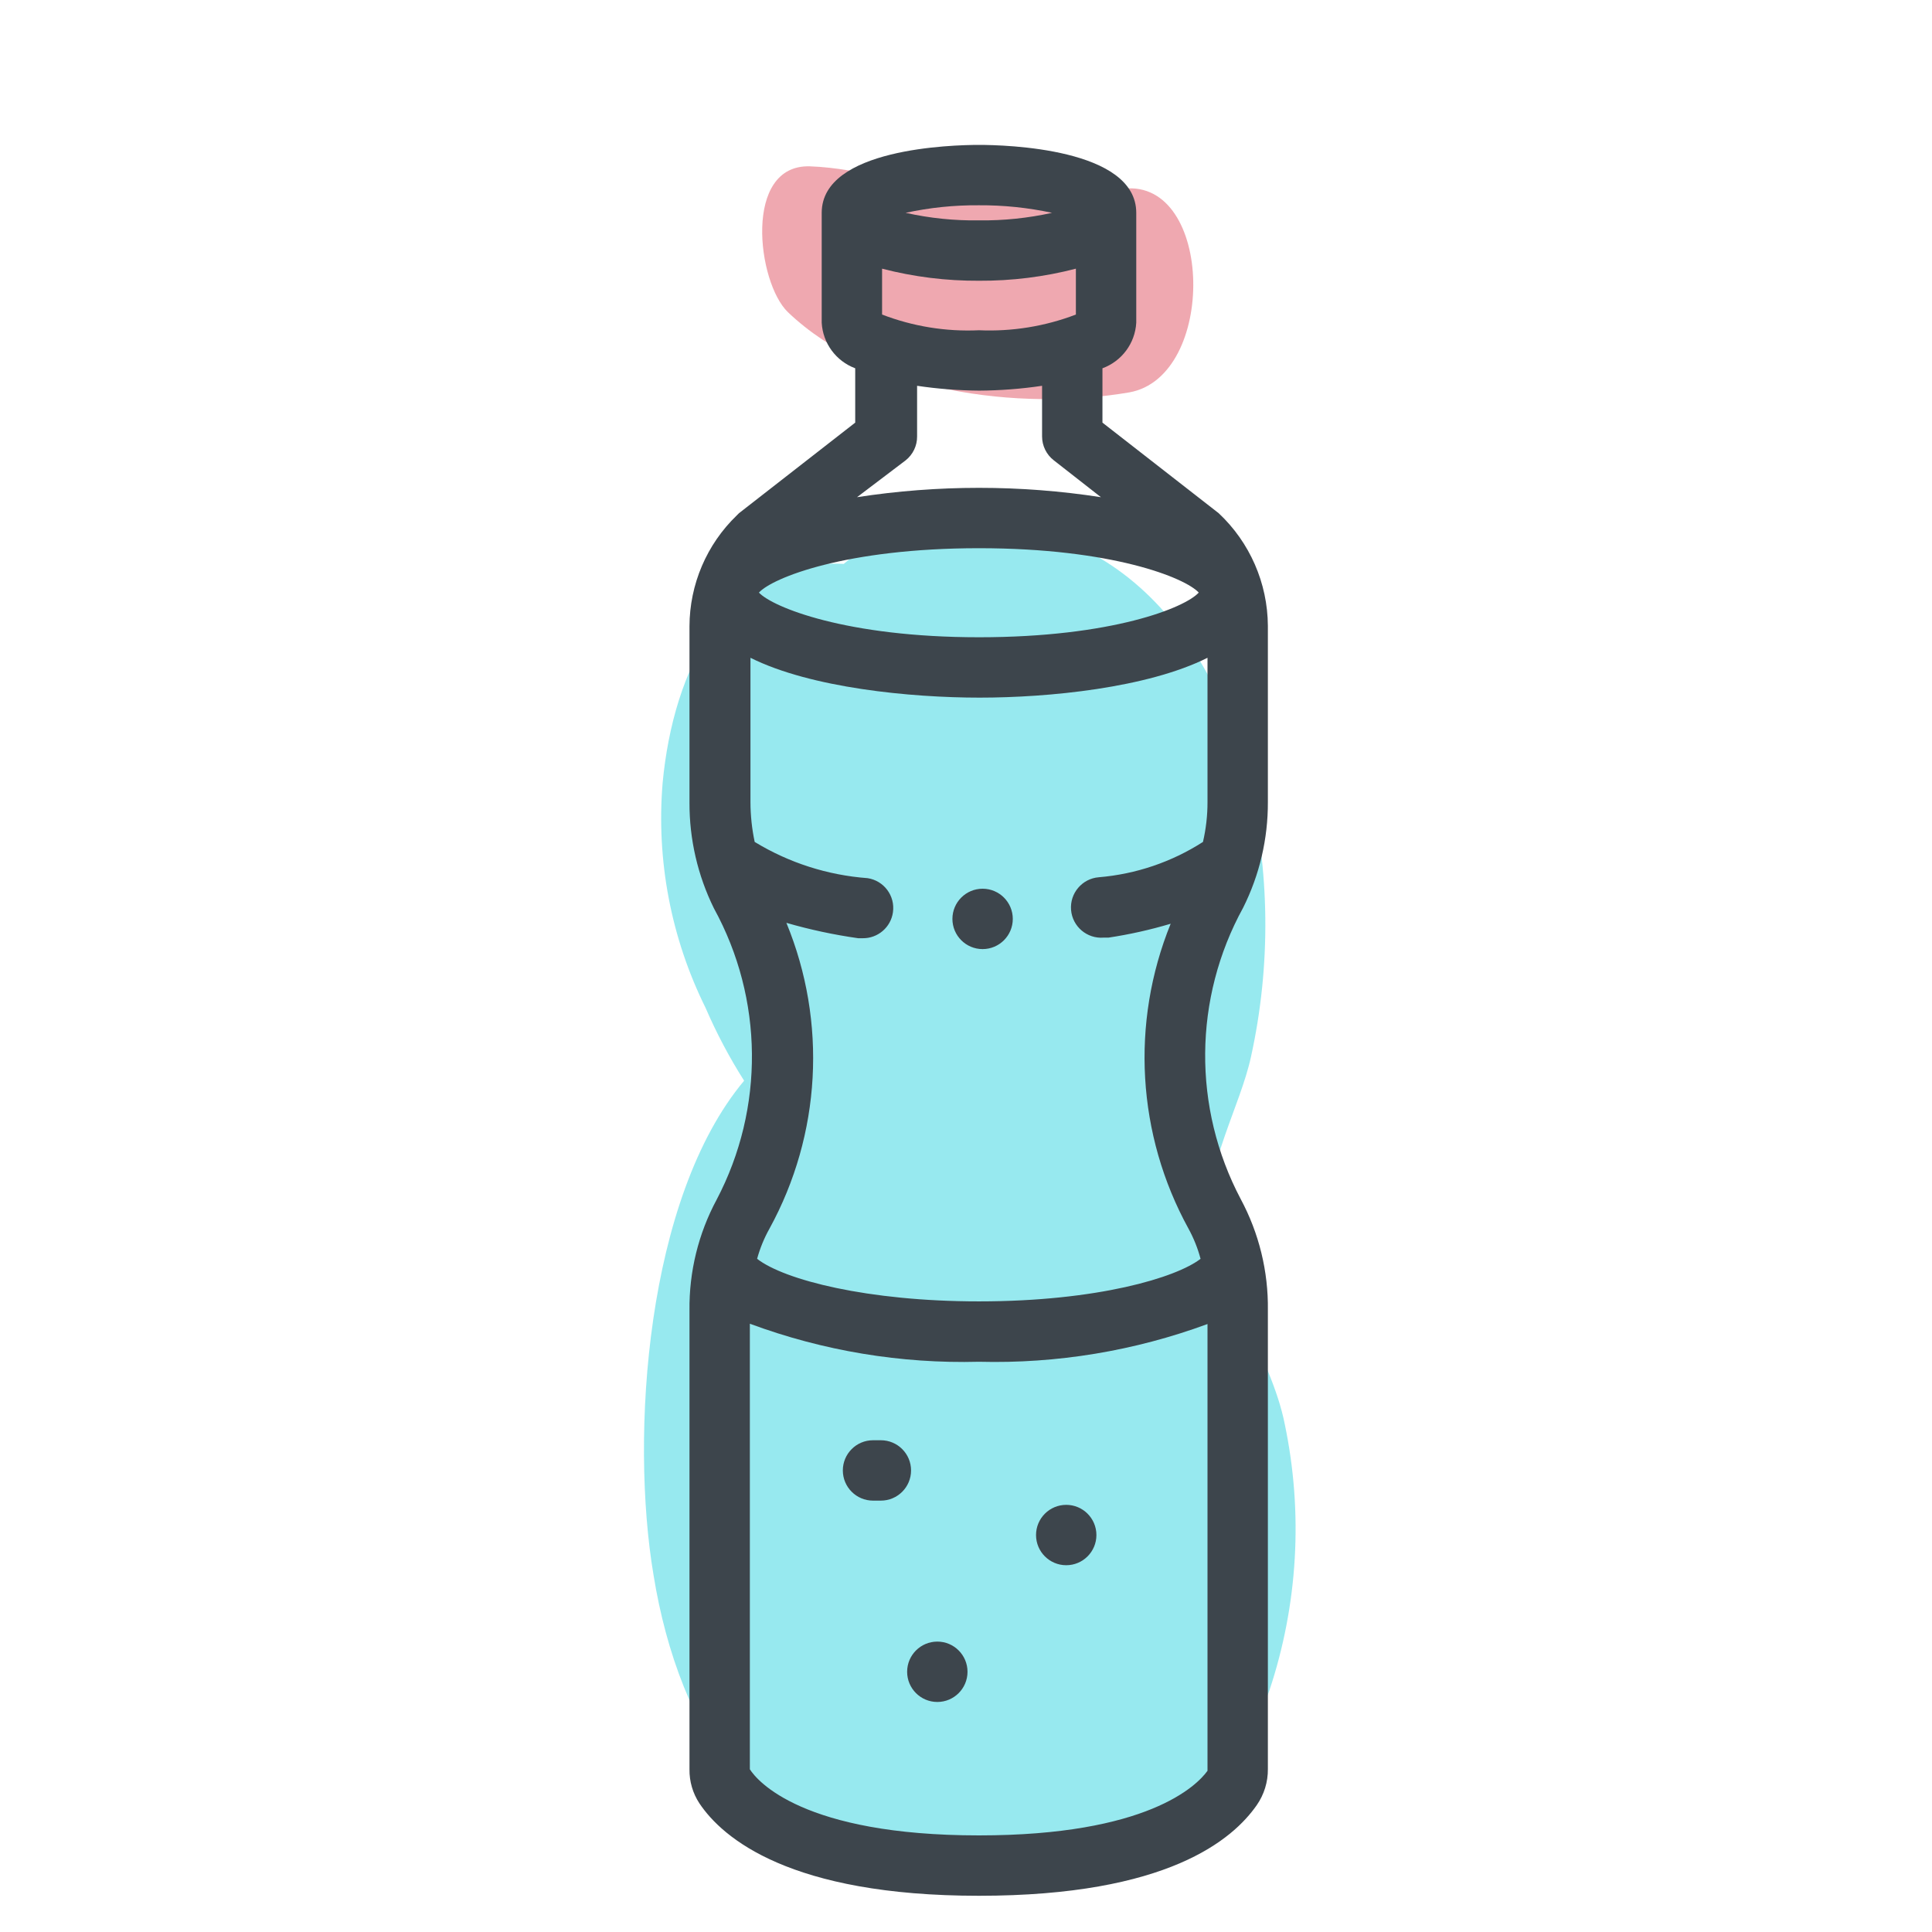
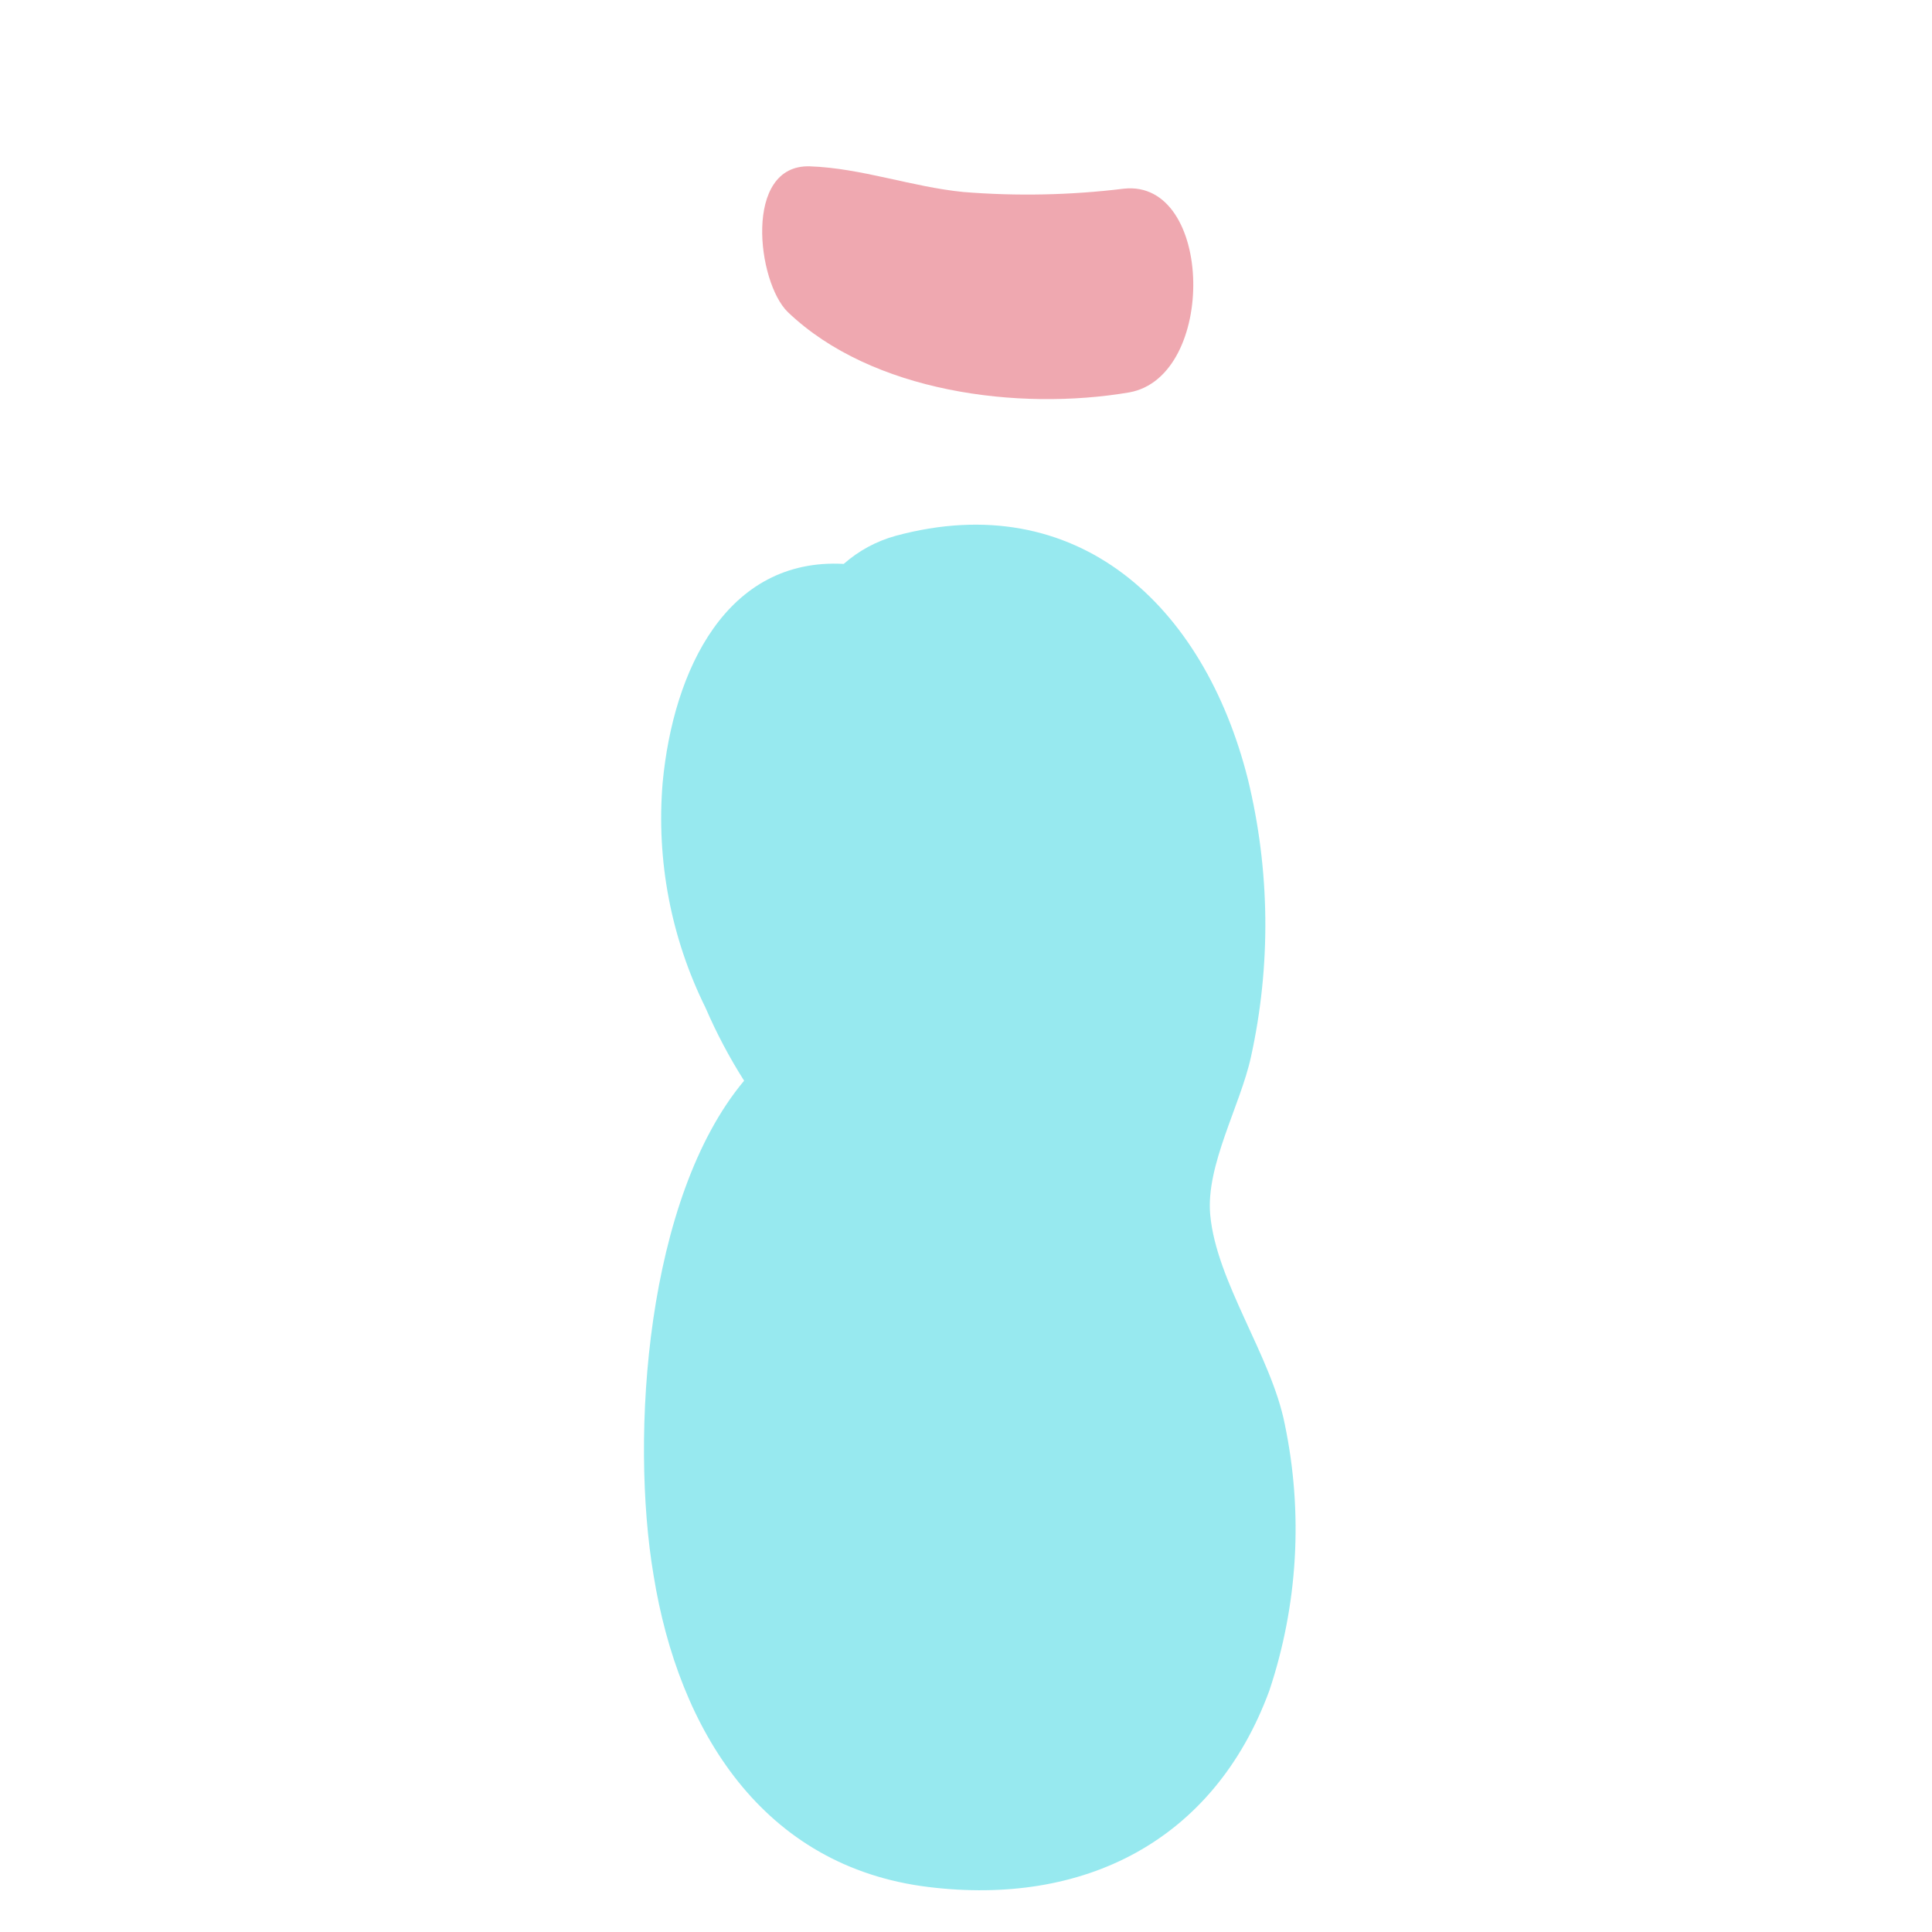
<svg xmlns="http://www.w3.org/2000/svg" width="64" height="64" viewBox="0 0 64 64" style="background:#fff">
  <g id="Mineralwasser(mit-Kohlensäure)" fill="none" fill-rule="evenodd" stroke="none" stroke-width="1">
    <rect width="64" height="64" fill="#FFF" />
    <g transform="translate(2 4)">
      <rect id="Rectangle" width="60" height="60" x="0" y="0" />
      <path id="Path" fill="#31D4E0" fill-rule="nonzero" d="M40.56,43.18 C40.12,40.93 38.29,38.46 38.09,36.24 C37.94,34.6 39.09,32.62 39.44,31.01 C40.107,27.979 40.073,24.836 39.34,21.82 C37.88,16.02 33.66,12.13 27.67,13.75 C27.034,13.925 26.445,14.243 25.95,14.68 C22.08,14.47 20.3,18.18 19.95,21.94 C19.738,24.503 20.229,27.075 21.37,29.38 C21.732,30.219 22.16,31.029 22.65,31.8 C19.4,35.68 18.87,43.56 19.65,48.18 C20.48,53.33 23.27,57.84 28.76,58.51 C33.9,59.14 38.21,57 40.05,52 C40.997,49.157 41.173,46.113 40.56,43.18 Z" opacity=".5" />
      <path id="Path" fill="#E05362" fill-rule="nonzero" d="M35.23,2.25 C33.465,2.466 31.682,2.503 29.91,2.36 C28.2,2.19 26.54,1.57 24.83,1.51 C22.61,1.44 23.08,5.36 24.1,6.34 C26.88,9 31.74,9.62 35.4,9 C38.32,8.49 38.21,1.93 35.23,2.25 Z" opacity=".5" />
-       <path id="Shape" fill="#3D454C" fill-rule="nonzero" d="M40,22.57 L40,16.73 C39.991,15.316 39.402,13.967 38.37,13 L34.52,10 L34.52,8.2 C35.161,7.965 35.602,7.372 35.64,6.69 L35.64,3.25 C35.64,3.25 35.64,3.25 35.64,3.17 C35.64,3.09 35.64,3.1 35.64,3.05 C35.64,0.91 31.3,0.8 30.43,0.8 C29.56,0.8 25.22,0.91 25.22,3.05 L25.22,6.69 C25.257,7.369 25.693,7.962 26.33,8.2 L26.33,10 L22.48,13 L22.41,13.07 C21.409,14.033 20.843,15.361 20.84,16.75 L20.84,22.59 C20.836,23.804 21.113,25.002 21.65,26.09 C23.296,29.088 23.33,32.712 21.74,35.74 C21.134,36.867 20.825,38.13 20.84,39.41 L20.84,54.61 C20.834,55.011 20.949,55.405 21.17,55.74 C21.94,56.89 24.17,58.8 30.43,58.8 C36.69,58.8 38.84,56.93 39.63,55.8 C39.875,55.448 40.005,55.029 40,54.6 L40,39.4 C40.017,38.117 39.707,36.851 39.1,35.72 C37.502,32.695 37.532,29.068 39.18,26.07 C39.724,24.984 40.005,23.785 40,22.57 L40,22.57 Z M37.37,36.7 C37.543,37.016 37.678,37.352 37.77,37.7 C36.97,38.32 34.36,39.11 30.43,39.11 C26.74,39.11 23.98,38.4 23.08,37.7 C23.176,37.351 23.313,37.015 23.49,36.7 C25.199,33.582 25.404,29.858 24.05,26.57 C24.83,26.796 25.626,26.966 26.43,27.08 L26.58,27.08 C27.082,27.085 27.51,26.717 27.58,26.22 C27.658,25.677 27.283,25.172 26.74,25.09 C25.416,24.992 24.134,24.581 23,23.89 C22.908,23.456 22.861,23.014 22.86,22.57 L22.86,17.79 C24.86,18.79 28.17,19.11 30.45,19.11 C32.73,19.11 36,18.79 38,17.79 L38,22.57 C38.001,23.014 37.95,23.457 37.85,23.89 C36.813,24.556 35.628,24.957 34.4,25.06 C33.848,25.104 33.436,25.588 33.48,26.14 C33.524,26.692 34.008,27.104 34.56,27.06 L34.72,27.06 C35.417,26.955 36.105,26.801 36.78,26.6 C35.446,29.884 35.663,33.594 37.37,36.7 L37.37,36.7 Z M37.71,15.63 C37.26,16.13 34.84,17.11 30.43,17.11 C26.02,17.11 23.59,16.11 23.14,15.63 C23.59,15.14 26.02,14.16 30.43,14.16 C34.84,14.16 37.26,15.14 37.71,15.63 L37.71,15.63 Z M27.22,6.42 L27.22,4.9 C28.268,5.172 29.347,5.306 30.43,5.3 C31.513,5.306 32.592,5.172 33.64,4.9 L33.64,6.42 C32.617,6.811 31.524,6.988 30.43,6.94 C29.336,6.991 28.243,6.813 27.22,6.42 L27.22,6.42 Z M30.43,2.8 C31.243,2.795 32.055,2.879 32.85,3.05 C32.056,3.226 31.244,3.31 30.43,3.3 C29.613,3.312 28.797,3.228 28,3.05 C28.798,2.877 29.613,2.793 30.43,2.8 L30.43,2.8 Z M30.43,8.94 C31.13,8.936 31.828,8.883 32.52,8.78 L32.52,10.46 C32.521,10.769 32.665,11.061 32.91,11.25 L34.47,12.47 C31.793,12.057 29.067,12.057 26.39,12.47 L28,11.25 C28.241,11.059 28.382,10.768 28.38,10.46 L28.38,8.78 C29.059,8.881 29.744,8.934 30.43,8.94 L30.43,8.94 Z M30.43,56.8 C24.59,56.8 23.08,54.99 22.84,54.61 L22.84,39.85 C25.267,40.75 27.843,41.178 30.43,41.11 C33.01,41.177 35.579,40.752 38,39.86 L38,54.66 C37.64,55.16 36,56.8 30.43,56.8 Z" />
-       <path id="Path" fill="#3D454C" fill-rule="nonzero" d="M30.55 25.44C29.998 25.44 29.55 25.888 29.55 26.44 29.55 26.992 29.998 27.44 30.55 27.44 31.102 27.44 31.55 26.992 31.55 26.44 31.55 25.888 31.102 25.44 30.55 25.44zM27.18 43.71L26.92 43.71C26.368 43.71 25.92 44.158 25.92 44.71 25.92 45.262 26.368 45.71 26.92 45.71L27.18 45.71C27.732 45.71 28.18 45.262 28.18 44.71 28.18 44.158 27.732 43.71 27.18 43.71zM33.32 45.85C32.768 45.85 32.32 46.298 32.32 46.85 32.32 47.402 32.768 47.85 33.32 47.85 33.872 47.85 34.32 47.402 34.32 46.85 34.32 46.298 33.872 45.85 33.32 45.85zM29.05 50.38C28.498 50.38 28.05 50.828 28.05 51.38 28.05 51.932 28.498 52.38 29.05 52.38 29.602 52.38 30.05 51.932 30.05 51.38 30.05 50.828 29.602 50.38 29.05 50.38z" />
    </g>
  </g>
</svg>